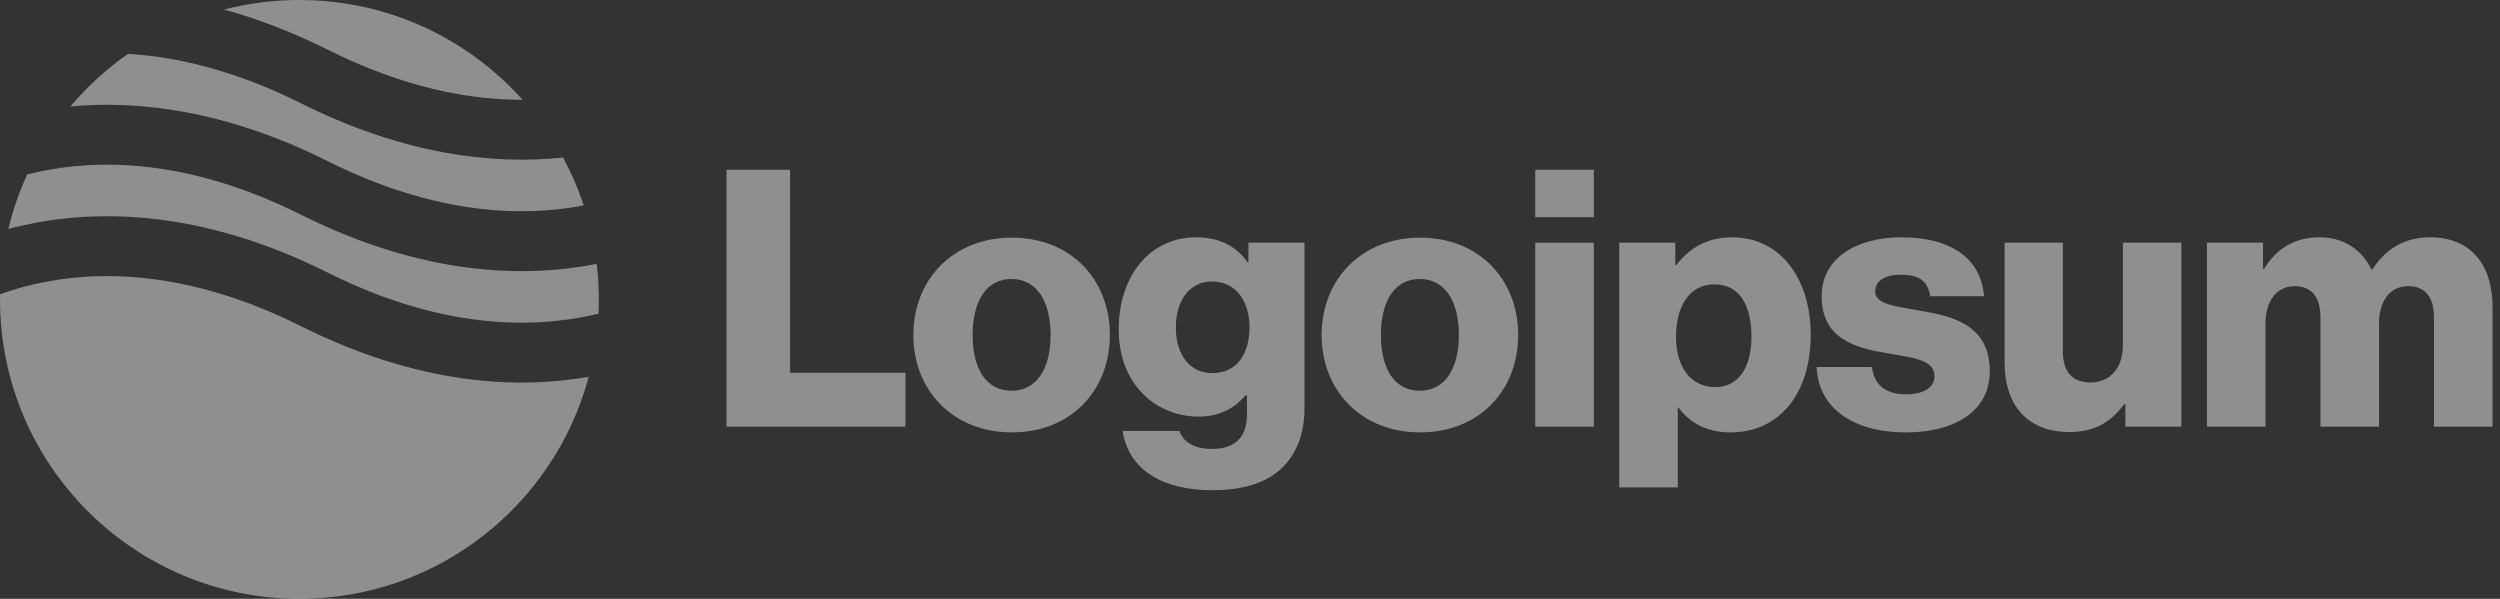
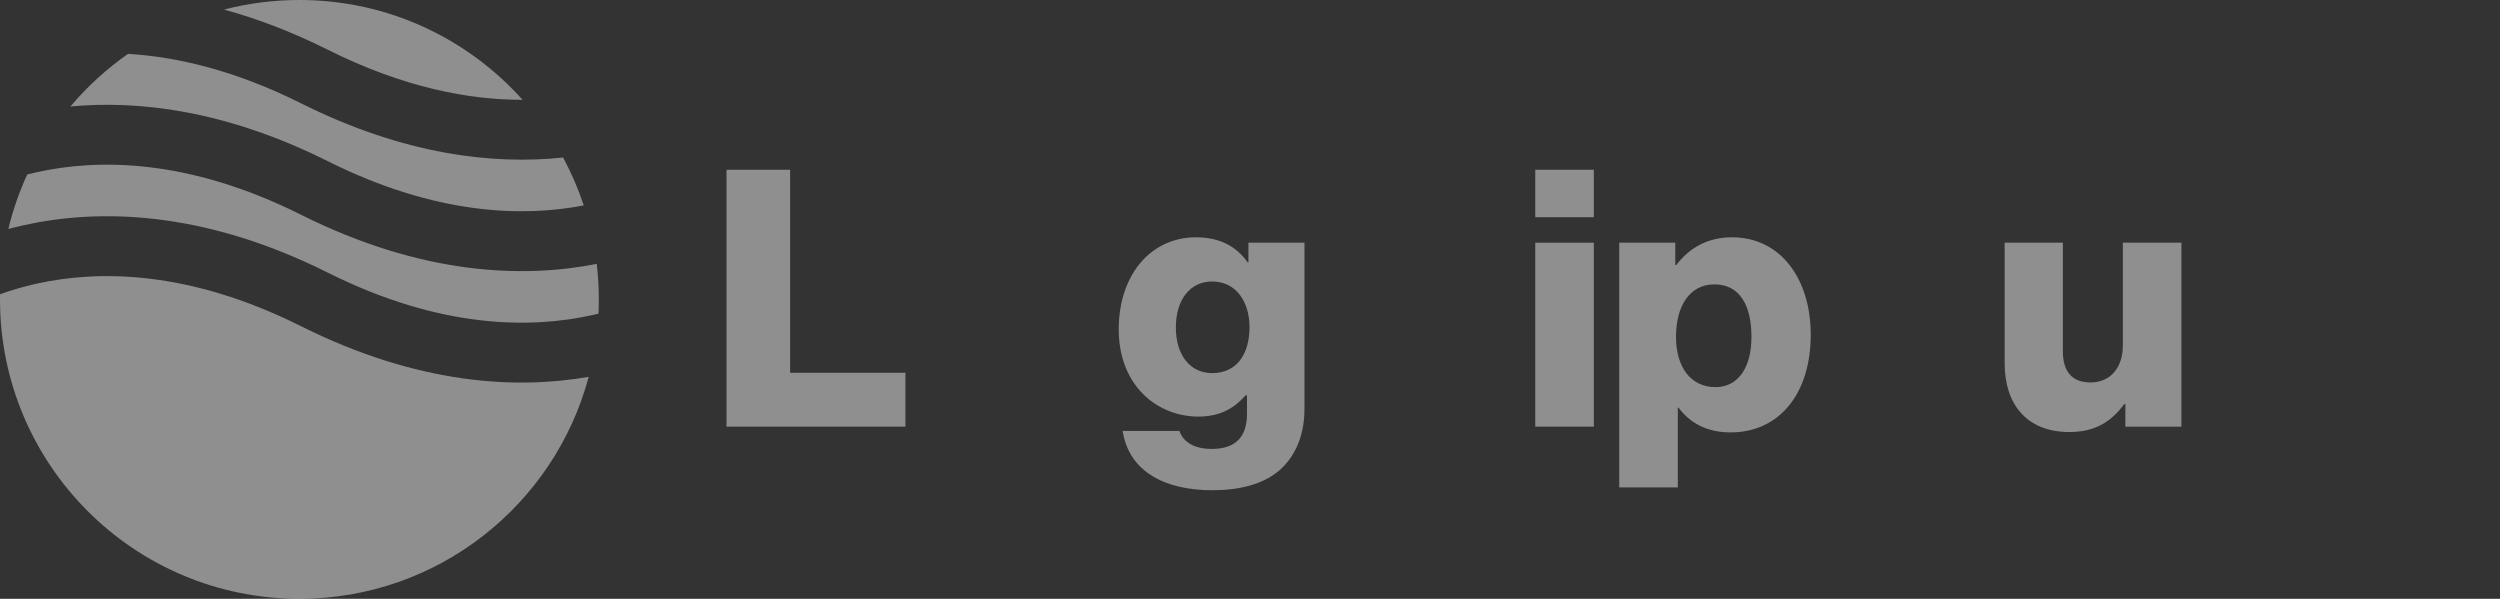
<svg xmlns="http://www.w3.org/2000/svg" width="167" height="40" viewBox="0 0 167 40" fill="none">
  <rect x="0" y="0" width="167" height="40" fill="#333333" stroke="none" />
  <path d="M48.531 28.5H60.483V24.9H52.779V11.34H48.531V28.5Z" fill="white" fill-opacity="0.45" />
-   <path d="M67.564 26.1C65.861 26.1 64.972 24.612 64.972 22.38C64.972 20.148 65.861 18.636 67.564 18.636C69.269 18.636 70.18 20.148 70.18 22.38C70.18 24.612 69.269 26.1 67.564 26.1ZM67.588 28.884C71.548 28.884 74.14 26.076 74.14 22.38C74.14 18.684 71.548 15.876 67.588 15.876C63.652 15.876 61.013 18.684 61.013 22.38C61.013 26.076 63.652 28.884 67.588 28.884Z" fill="white" fill-opacity="0.45" />
  <path d="M80.995 32.748C82.819 32.748 84.427 32.34 85.507 31.38C86.491 30.492 87.139 29.148 87.139 27.3V16.212H83.395V17.532H83.347C82.627 16.5 81.523 15.852 79.891 15.852C76.843 15.852 74.731 18.396 74.731 21.996C74.731 25.764 77.299 27.828 80.059 27.828C81.547 27.828 82.483 27.228 83.203 26.412H83.299V27.636C83.299 29.124 82.603 29.988 80.947 29.988C79.651 29.988 79.003 29.436 78.787 28.788H74.995C75.379 31.356 77.611 32.748 80.995 32.748ZM80.971 24.924C79.507 24.924 78.547 23.724 78.547 21.876C78.547 20.004 79.507 18.804 80.971 18.804C82.603 18.804 83.467 20.196 83.467 21.852C83.467 23.58 82.675 24.924 80.971 24.924Z" fill="white" fill-opacity="0.45" />
-   <path d="M94.837 26.1C93.133 26.1 92.245 24.612 92.245 22.38C92.245 20.148 93.133 18.636 94.837 18.636C96.541 18.636 97.453 20.148 97.453 22.38C97.453 24.612 96.541 26.1 94.837 26.1ZM94.861 28.884C98.821 28.884 101.413 26.076 101.413 22.38C101.413 18.684 98.821 15.876 94.861 15.876C90.925 15.876 88.285 18.684 88.285 22.38C88.285 26.076 90.925 28.884 94.861 28.884Z" fill="white" fill-opacity="0.45" />
  <path d="M102.556 28.5H106.468V16.212H102.556V28.5ZM102.556 14.508H106.468V11.34H102.556V14.508Z" fill="white" fill-opacity="0.45" />
  <path d="M108.165 32.556H112.077V27.228H112.125C112.893 28.26 114.021 28.884 115.605 28.884C118.821 28.884 120.957 26.34 120.957 22.356C120.957 18.66 118.965 15.852 115.701 15.852C114.021 15.852 112.821 16.596 111.981 17.7H111.909V16.212H108.165V32.556ZM114.597 25.86C112.917 25.86 111.957 24.492 111.957 22.5C111.957 20.508 112.821 18.996 114.525 18.996C116.205 18.996 116.997 20.388 116.997 22.5C116.997 24.588 116.085 25.86 114.597 25.86Z" fill="white" fill-opacity="0.45" />
-   <path d="M127.326 28.884C130.542 28.884 132.918 27.492 132.918 24.804C132.918 21.66 130.374 21.108 128.214 20.748C126.654 20.46 125.262 20.34 125.262 19.476C125.262 18.708 126.006 18.348 126.966 18.348C128.046 18.348 128.79 18.684 128.934 19.788H132.534C132.342 17.364 130.47 15.852 126.99 15.852C124.086 15.852 121.686 17.196 121.686 19.788C121.686 22.668 123.966 23.244 126.102 23.604C127.734 23.892 129.222 24.012 129.222 25.116C129.222 25.908 128.478 26.34 127.302 26.34C126.006 26.34 125.19 25.74 125.046 24.516H121.35C121.47 27.228 123.726 28.884 127.326 28.884Z" fill="white" fill-opacity="0.45" />
  <path d="M138.231 28.86C139.935 28.86 141.016 28.188 141.904 26.988H141.975V28.5H145.719V16.212H141.807V23.076C141.807 24.54 140.991 25.548 139.647 25.548C138.399 25.548 137.799 24.804 137.799 23.46V16.212H133.911V24.276C133.911 27.012 135.399 28.86 138.231 28.86Z" fill="white" fill-opacity="0.45" />
-   <path d="M147.422 28.5H151.334V21.612C151.334 20.148 152.054 19.116 153.278 19.116C154.454 19.116 155.006 19.884 155.006 21.204V28.5H158.918V21.612C158.918 20.148 159.614 19.116 160.862 19.116C162.038 19.116 162.59 19.884 162.59 21.204V28.5H166.502V20.508C166.502 17.748 165.11 15.852 162.326 15.852C160.742 15.852 159.422 16.524 158.462 18.012H158.414C157.79 16.692 156.566 15.852 154.958 15.852C153.182 15.852 152.006 16.692 151.238 17.964H151.166V16.212H147.422V28.5Z" fill="white" fill-opacity="0.45" />
  <path fill-rule="evenodd" clip-rule="evenodd" d="M8.553 3.598C7.122 4.598 5.828 5.781 4.705 7.112C9.295 6.686 15.125 7.382 21.894 10.767C29.123 14.381 34.944 14.503 38.995 13.722C38.627 12.609 38.164 11.539 37.616 10.522C32.979 11.011 27.034 10.364 20.106 6.9C15.706 4.7 11.828 3.794 8.553 3.598ZM34.907 6.667C31.245 2.575 25.923 0 20 0C18.261 0 16.573 0.222 14.964 0.639C17.143 1.234 19.458 2.104 21.894 3.322C26.967 5.859 31.346 6.675 34.907 6.667ZM39.861 17.628C34.967 18.595 28.209 18.396 20.106 14.344C12.53 10.557 6.5 10.604 2.434 11.508C2.224 11.555 2.019 11.604 1.819 11.655C1.287 12.812 0.862 14.03 0.557 15.294C0.882 15.207 1.219 15.125 1.566 15.048C6.5 13.951 13.47 13.999 21.894 18.211C29.47 21.999 35.5 21.951 39.566 21.047C39.706 21.017 39.843 20.985 39.978 20.952C39.993 20.636 40 20.319 40 20C40 19.198 39.953 18.406 39.861 17.628ZM39.325 25.172C34.478 26.02 27.917 25.694 20.106 21.789C12.53 18.001 6.5 18.049 2.434 18.952C1.531 19.153 0.719 19.397 0.003 19.655C0.001 19.77 0 19.885 0 20C0 31.046 8.954 40 20 40C29.257 40 37.045 33.711 39.325 25.172Z" fill="white" fill-opacity="0.45" />
</svg>